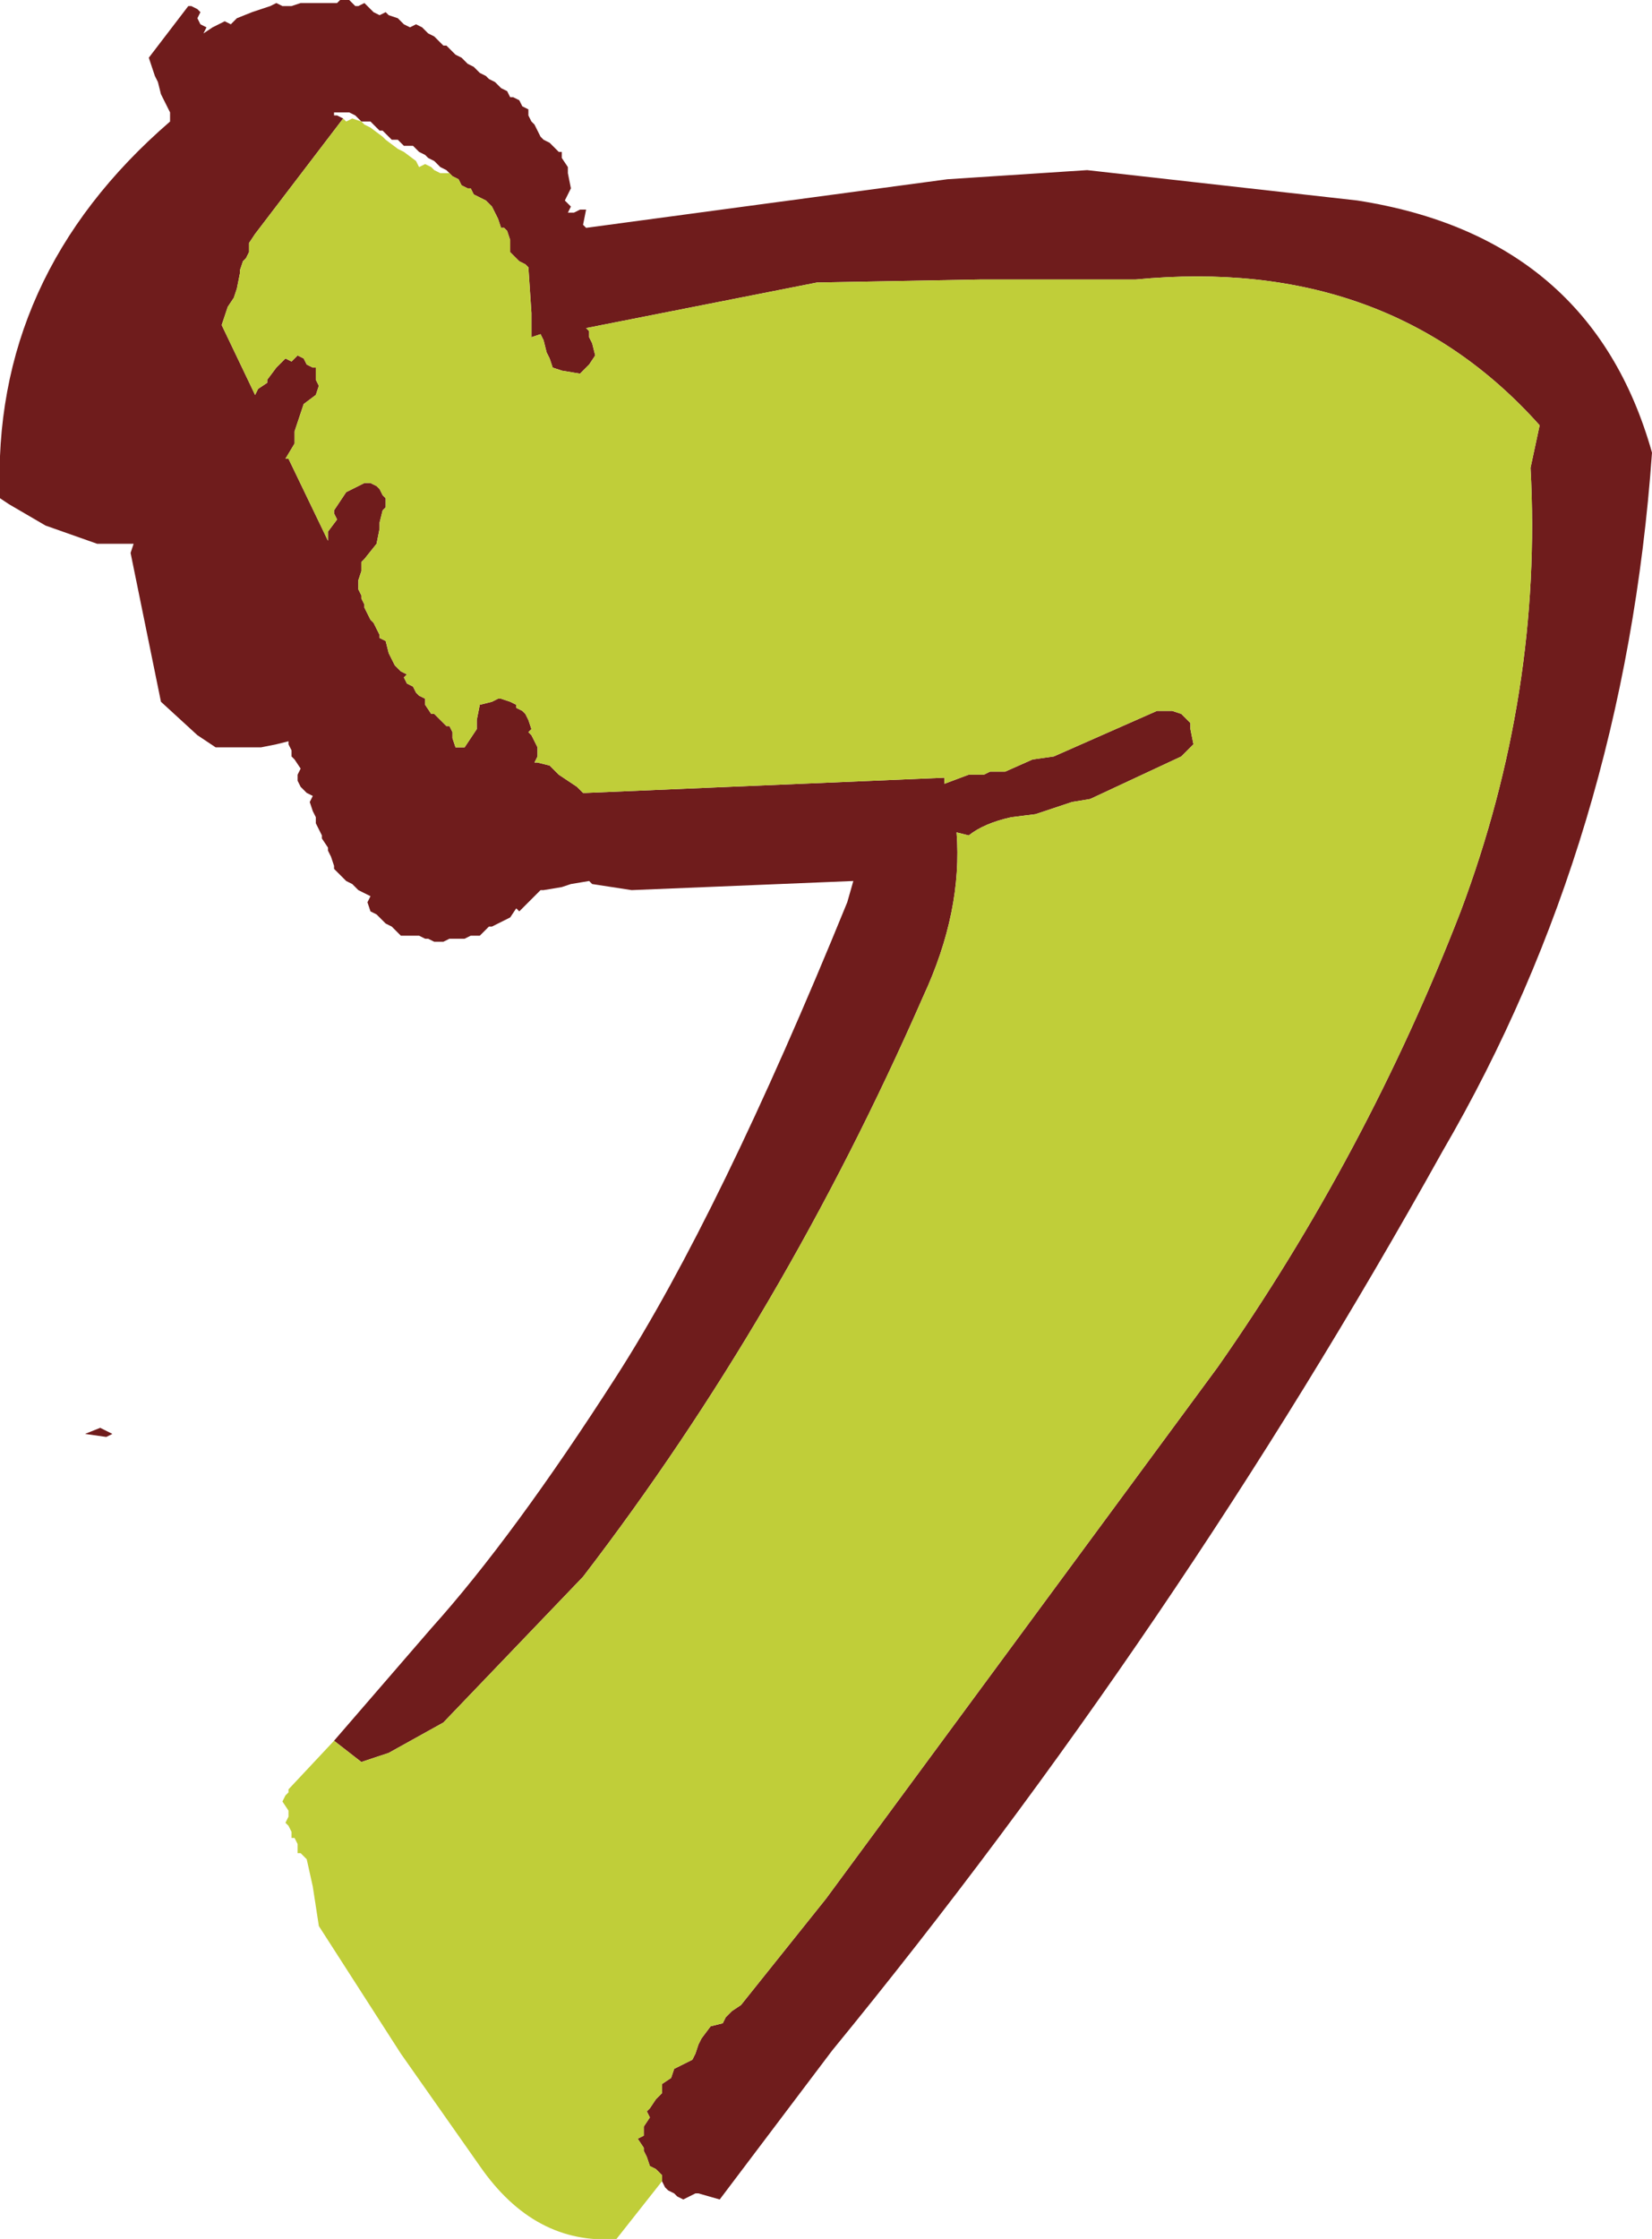
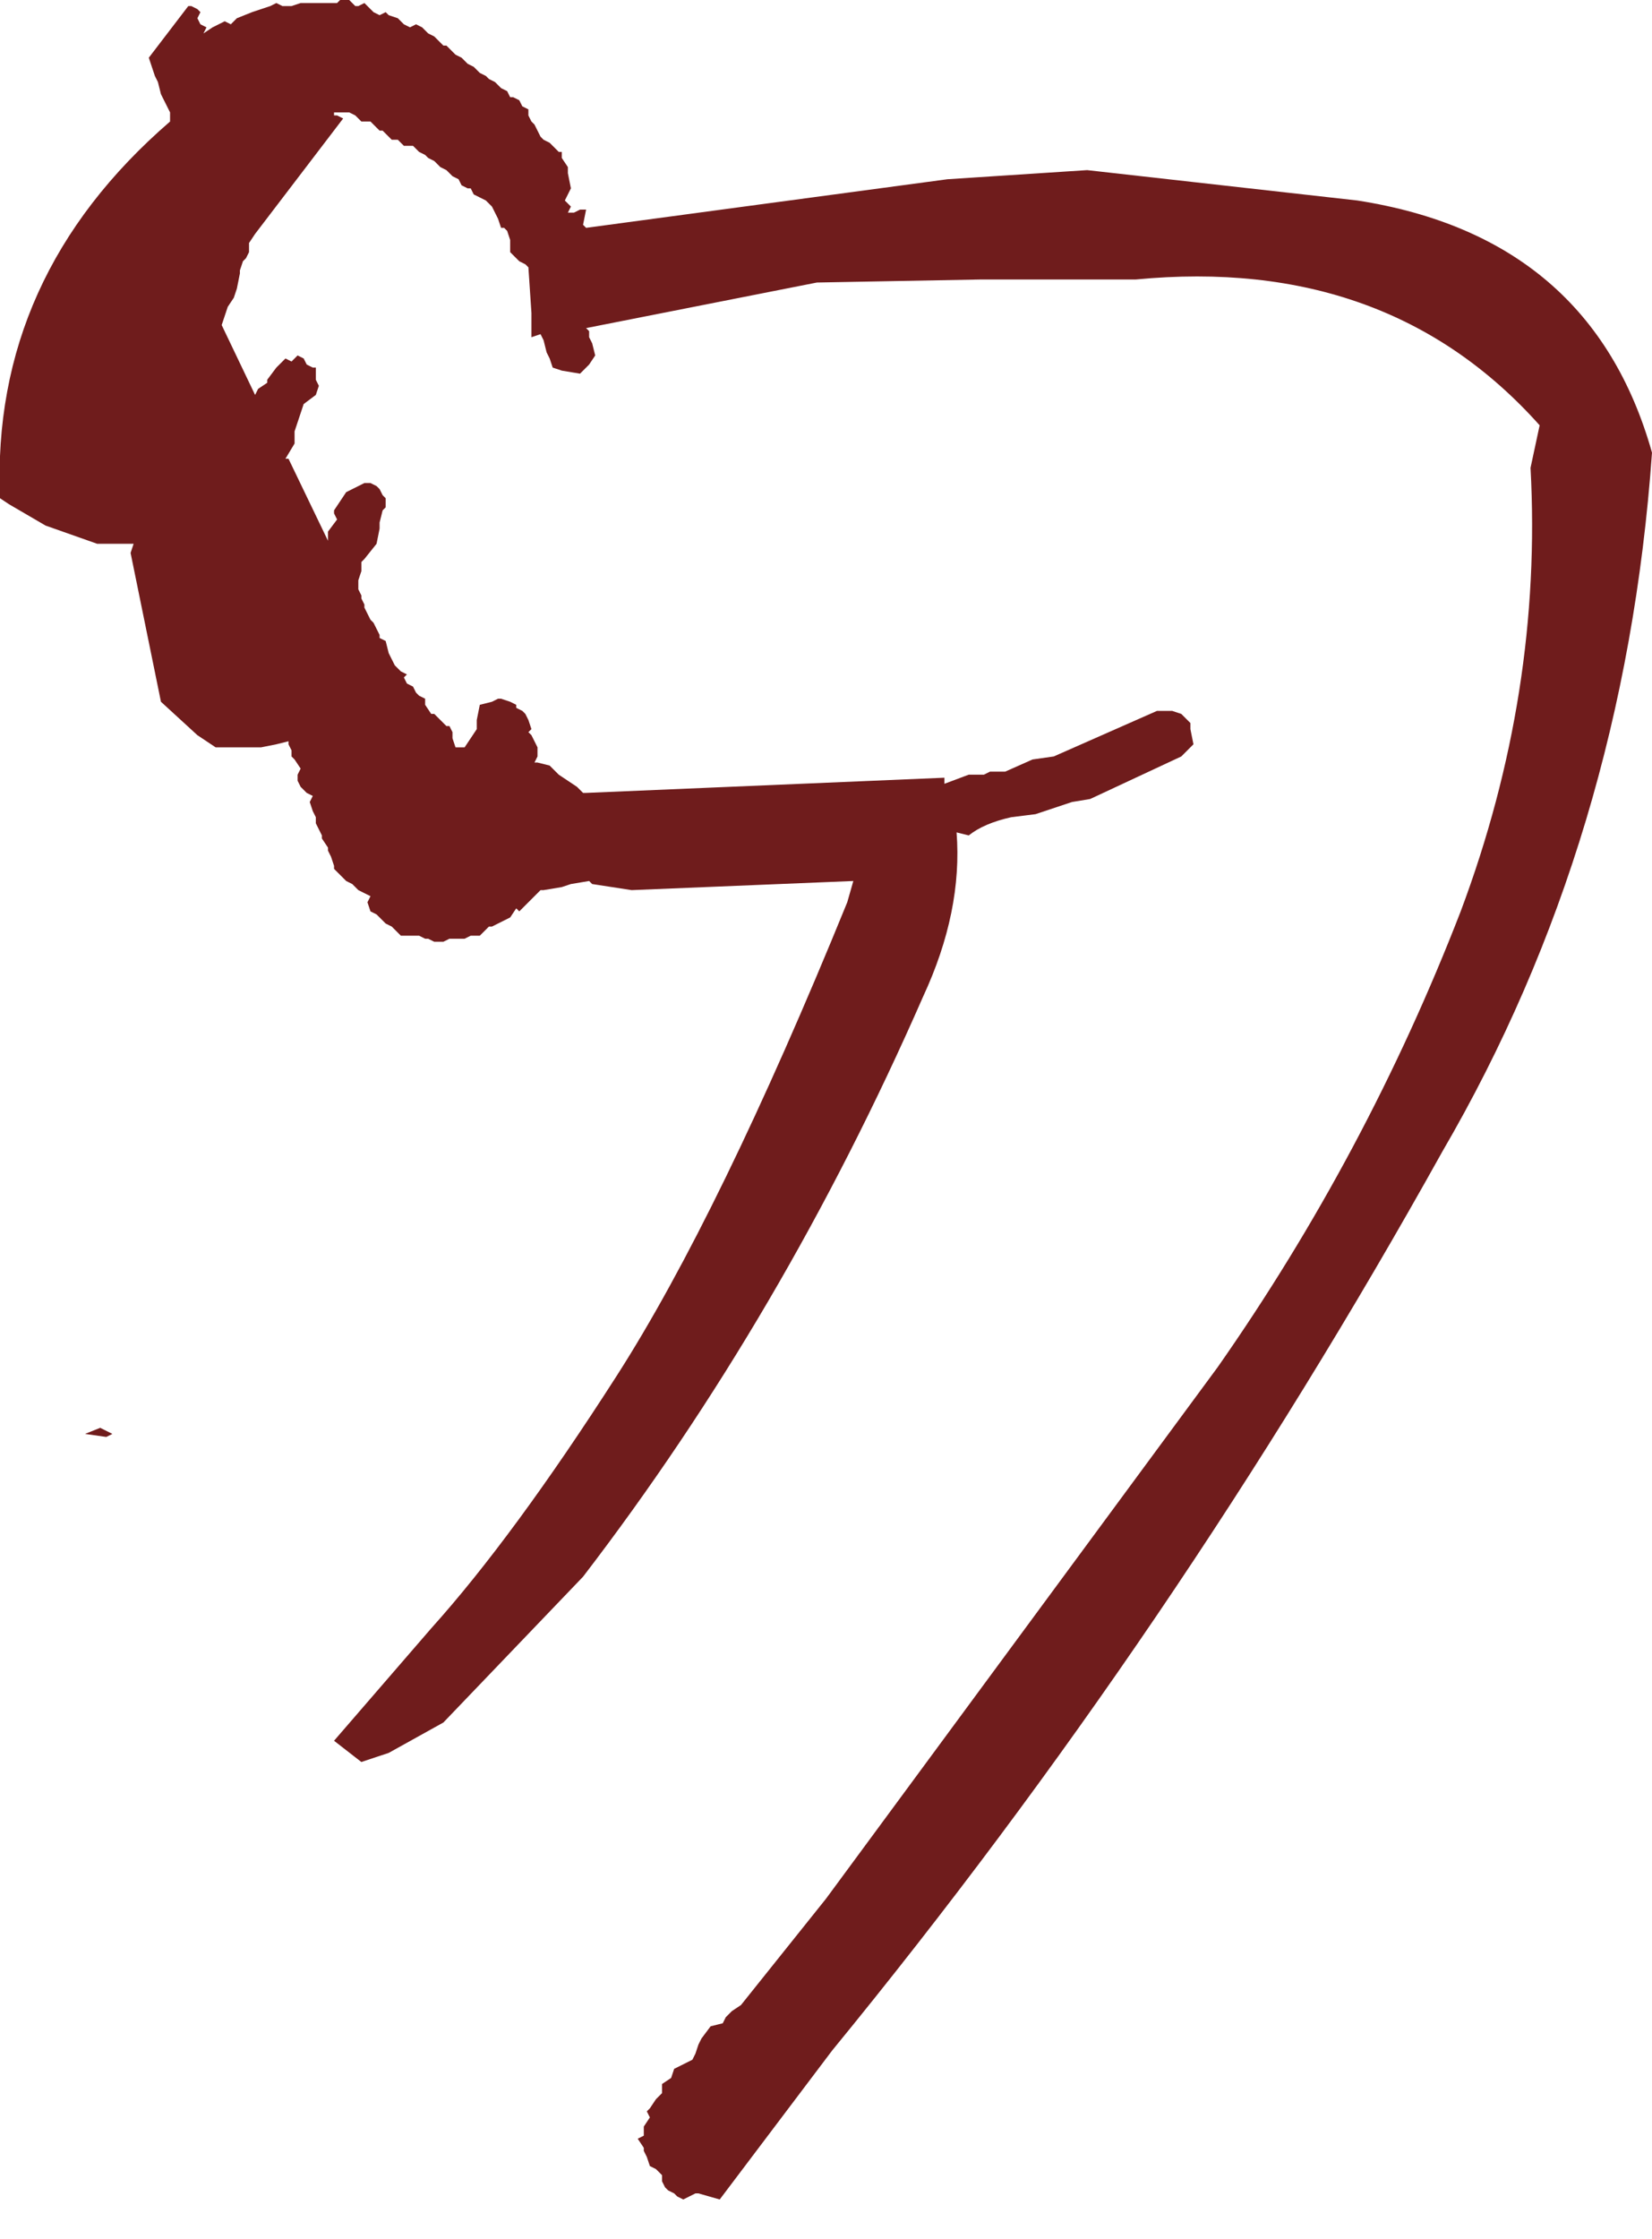
<svg xmlns="http://www.w3.org/2000/svg" height="36.85px" width="27.2px">
  <g transform="matrix(1.0, 0.0, 0.0, 1.0, 261.35, -47.1)">
    <path d="M-250.45 83.0 L-250.45 82.9 -250.55 82.8 -250.65 82.75 -250.7 82.6 -250.75 82.5 -250.75 82.45 -250.85 82.3 -250.75 82.25 -250.75 82.1 -250.65 81.95 -250.7 81.85 -250.65 81.8 -250.55 81.65 -250.45 81.55 -250.45 81.4 -250.3 81.3 -250.25 81.15 -250.15 81.1 -249.95 81.0 -249.9 80.9 -249.85 80.75 -249.8 80.65 -249.65 80.45 -249.45 80.4 -249.4 80.3 -249.3 80.2 -249.15 80.1 -247.75 78.35 -241.3 69.6 Q-238.85 66.1 -237.3 62.1 -235.95 58.5 -236.15 54.8 L-236.0 54.1 Q-238.5 51.3 -242.65 51.7 L-245.2 51.7 -247.9 51.75 -251.7 52.5 -251.65 52.55 -251.65 52.65 -251.6 52.75 -251.55 52.95 -251.65 53.1 -251.8 53.25 -252.1 53.2 -252.25 53.15 -252.3 53.0 -252.35 52.9 -252.4 52.7 -252.45 52.6 -252.6 52.65 -252.6 52.25 -252.65 51.5 -252.7 51.45 -252.8 51.4 -252.85 51.35 -252.95 51.25 -252.95 51.15 -252.95 51.05 -253.0 50.9 -253.05 50.85 -253.1 50.85 -253.15 50.7 -253.2 50.6 -253.25 50.5 -253.3 50.45 -253.35 50.4 -253.45 50.35 -253.55 50.3 -253.6 50.2 -253.65 50.2 -253.75 50.15 -253.8 50.05 -253.9 50.0 -253.95 49.95 -254.0 49.9 -254.1 49.85 -254.15 49.8 -254.2 49.75 -254.3 49.7 -254.35 49.65 -254.45 49.6 -254.55 49.5 -254.7 49.5 -254.8 49.4 -254.9 49.4 -254.95 49.35 -255.05 49.25 -255.1 49.25 -255.15 49.2 -255.25 49.1 -255.4 49.1 -255.5 49.0 -255.6 48.95 -255.7 48.95 -255.85 48.95 -255.85 49.0 -255.8 49.0 -255.7 49.05 -257.15 50.95 -257.25 51.1 -257.25 51.25 -257.3 51.35 -257.35 51.4 -257.4 51.55 -257.4 51.6 -257.45 51.85 -257.5 52.0 -257.6 52.15 -257.7 52.45 -257.15 53.6 -257.1 53.5 -256.95 53.4 -256.95 53.35 -256.8 53.15 -256.65 53.0 -256.55 53.05 -256.45 52.95 -256.35 53.0 -256.3 53.1 -256.2 53.15 -256.15 53.15 -256.15 53.35 -256.1 53.45 -256.15 53.6 -256.35 53.75 -256.4 53.9 -256.5 54.2 -256.5 54.4 -256.65 54.65 -256.6 54.65 -255.95 56.0 -255.95 55.85 -255.8 55.65 -255.85 55.55 -255.85 55.5 -255.75 55.35 -255.65 55.2 -255.45 55.1 -255.35 55.05 -255.25 55.05 -255.15 55.1 -255.1 55.15 -255.05 55.25 -255.0 55.3 -255.0 55.45 -255.05 55.5 -255.1 55.7 -255.1 55.8 -255.15 56.05 -255.35 56.3 -255.4 56.35 -255.4 56.5 -255.45 56.65 -255.45 56.8 -255.4 56.9 -255.4 56.95 -255.35 57.05 -255.35 57.1 -255.3 57.2 -255.25 57.3 -255.2 57.35 -255.15 57.45 -255.1 57.55 -255.1 57.6 -255.0 57.65 -254.95 57.85 -254.9 57.95 -254.85 58.05 -254.75 58.15 -254.65 58.2 -254.7 58.25 -254.65 58.35 -254.55 58.4 -254.5 58.5 -254.45 58.55 -254.35 58.6 -254.35 58.7 -254.25 58.85 -254.2 58.85 -254.15 58.9 -254.05 59.0 -254.0 59.05 -253.95 59.05 -253.9 59.15 -253.9 59.25 -253.85 59.4 -253.7 59.4 -253.5 59.1 -253.5 58.95 -253.45 58.7 -253.25 58.65 -253.15 58.6 -253.1 58.6 -252.95 58.65 -252.85 58.7 -252.85 58.75 -252.75 58.8 -252.7 58.85 -252.65 58.95 -252.6 59.1 -252.65 59.15 -252.6 59.2 -252.55 59.3 -252.5 59.4 -252.5 59.55 -252.55 59.65 -252.5 59.65 -252.3 59.7 -252.15 59.85 -252.0 59.95 -251.85 60.05 -251.75 60.15 -251.7 60.15 -245.8 59.9 -245.8 60.0 -245.4 59.85 -245.15 59.85 -245.05 59.8 -244.8 59.8 -244.35 59.6 -244.0 59.55 -242.3 58.8 -242.05 58.8 -241.9 58.85 -241.75 59.0 -241.75 59.1 -241.7 59.35 -241.9 59.55 -243.4 60.25 -243.7 60.3 -244.3 60.5 -244.7 60.55 Q-245.15 60.65 -245.4 60.85 L-245.6 60.8 Q-245.5 62.1 -246.15 63.5 -248.45 68.75 -251.75 73.05 L-254.05 75.45 -254.95 75.95 -255.4 76.1 -255.85 75.75 -254.25 73.9 Q-252.9 72.4 -251.2 69.75 -249.5 67.1 -247.4 61.95 L-247.3 61.6 -250.95 61.75 -251.6 61.65 -251.65 61.6 -251.95 61.65 -252.1 61.7 -252.4 61.75 -252.45 61.75 -252.65 61.95 -252.8 62.1 -252.85 62.05 -252.95 62.2 -253.15 62.3 -253.25 62.35 -253.3 62.35 -253.45 62.5 -253.6 62.5 -253.7 62.55 -253.9 62.55 -253.95 62.55 -254.05 62.6 -254.2 62.6 -254.3 62.55 -254.35 62.55 -254.45 62.5 -254.55 62.5 -254.7 62.5 -254.75 62.5 -254.8 62.45 -254.9 62.35 -255.0 62.3 -255.1 62.2 -255.15 62.15 -255.25 62.1 -255.3 61.95 -255.25 61.85 -255.35 61.8 -255.45 61.75 -255.5 61.7 -255.55 61.65 -255.65 61.6 -255.7 61.55 -255.8 61.45 -255.85 61.4 -255.85 61.35 -255.9 61.2 -255.95 61.1 -255.95 61.05 -256.05 60.9 -256.05 60.85 -256.1 60.75 -256.15 60.65 -256.15 60.55 -256.2 60.45 -256.25 60.3 -256.2 60.2 -256.3 60.15 -256.4 60.05 -256.45 59.95 -256.45 59.85 -256.4 59.75 -256.5 59.6 -256.55 59.55 -256.55 59.45 -256.6 59.35 -256.6 59.3 -256.8 59.35 -257.05 59.4 -257.3 59.4 -257.6 59.4 -257.8 59.4 -257.95 59.3 -258.1 59.2 -258.7 58.65 -259.2 56.2 -259.15 56.05 -259.75 56.05 -260.6 55.75 -261.2 55.4 -261.35 55.3 Q-261.5 51.65 -258.55 49.1 L-258.55 48.95 -258.7 48.65 -258.75 48.45 -258.8 48.35 -258.9 48.05 -258.25 47.2 -258.2 47.2 -258.1 47.25 -258.05 47.3 -258.1 47.4 -258.05 47.5 -257.95 47.55 -258.0 47.65 -257.85 47.55 -257.65 47.45 -257.55 47.5 -257.45 47.4 -257.2 47.3 -257.05 47.25 -256.9 47.2 -256.8 47.15 -256.7 47.2 -256.55 47.2 -256.4 47.15 -256.3 47.15 -256.2 47.15 -256.1 47.15 -256.0 47.15 -255.8 47.15 -255.75 47.1 -255.6 47.1 -255.5 47.2 -255.45 47.2 -255.35 47.15 -255.25 47.25 -255.2 47.3 -255.1 47.35 -255.0 47.3 -254.95 47.35 -254.8 47.4 -254.7 47.5 -254.6 47.55 -254.5 47.5 -254.4 47.55 -254.3 47.65 -254.2 47.7 -254.1 47.8 -254.05 47.85 -254.0 47.85 -253.9 47.95 -253.85 48.0 -253.75 48.05 -253.65 48.15 -253.55 48.2 -253.45 48.3 -253.35 48.35 -253.3 48.4 -253.2 48.45 -253.15 48.5 -253.1 48.55 -253.0 48.6 -252.95 48.7 -252.9 48.7 -252.8 48.75 -252.75 48.85 -252.65 48.9 -252.65 49.0 -252.6 49.1 -252.55 49.15 -252.5 49.25 -252.45 49.35 -252.4 49.4 -252.3 49.45 -252.25 49.5 -252.15 49.6 -252.1 49.6 -252.1 49.7 -252.0 49.85 -252.0 49.9 -252.0 49.95 -251.95 50.2 -252.05 50.4 -251.95 50.5 -252.0 50.6 -251.9 50.6 -251.8 50.55 -251.7 50.55 -251.75 50.8 -251.7 50.85 -249.1 50.5 -245.75 50.05 -243.45 49.9 -239.0 50.4 Q-235.15 51.0 -234.15 54.55 -234.6 60.9 -237.6 66.05 -242.0 73.95 -247.65 80.85 L-249.5 83.3 -249.85 83.2 -249.9 83.2 -250.1 83.3 -250.2 83.25 -250.25 83.2 -250.35 83.15 -250.4 83.1 -250.45 83.0 M-259.6 70.75 L-259.95 70.7 -259.7 70.6 -259.5 70.7 -259.6 70.75" fill="#6f1c1c" fill-rule="evenodd" stroke="none" />
-     <path d="M-253.95 49.95 L-253.9 50.0 -253.8 50.05 -253.75 50.15 -253.65 50.2 -253.6 50.2 -253.55 50.3 -253.45 50.35 -253.35 50.4 -253.3 50.45 -253.25 50.5 -253.2 50.6 -253.15 50.7 -253.1 50.85 -253.05 50.85 -253.0 50.9 -252.95 51.05 -252.95 51.15 -252.95 51.25 -252.85 51.35 -252.8 51.4 -252.7 51.45 -252.65 51.5 -252.6 52.25 -252.6 52.65 -252.45 52.6 -252.4 52.7 -252.35 52.9 -252.3 53.0 -252.25 53.15 -252.1 53.2 -251.8 53.25 -251.65 53.1 -251.55 52.95 -251.6 52.75 -251.65 52.65 -251.65 52.55 -251.7 52.5 -247.9 51.75 -245.2 51.7 -242.65 51.7 Q-238.5 51.3 -236.0 54.1 L-236.15 54.8 Q-235.95 58.5 -237.3 62.1 -238.85 66.1 -241.3 69.6 L-247.75 78.35 -249.15 80.1 -249.3 80.2 -249.4 80.3 -249.45 80.4 -249.65 80.45 -249.8 80.65 -249.85 80.75 -249.9 80.9 -249.95 81.0 -250.15 81.1 -250.25 81.15 -250.3 81.3 -250.45 81.4 -250.45 81.55 -250.55 81.65 -250.65 81.8 -250.7 81.85 -250.65 81.95 -250.75 82.1 -250.75 82.25 -250.85 82.3 -250.75 82.45 -250.75 82.5 -250.7 82.6 -250.65 82.75 -250.55 82.8 -250.45 82.9 -250.45 83.0 -251.2 83.95 Q-252.55 84.05 -253.45 82.75 L-254.75 80.9 -256.1 78.8 -256.2 78.15 -256.3 77.7 -256.4 77.6 -256.45 77.6 -256.45 77.5 -256.45 77.45 -256.5 77.35 -256.55 77.35 -256.55 77.25 -256.6 77.15 -256.65 77.1 -256.6 77.0 -256.6 76.95 -256.6 76.9 -256.7 76.75 -256.65 76.65 -256.6 76.6 -256.6 76.55 -255.85 75.75 -255.4 76.1 -254.95 75.95 -254.05 75.45 -251.75 73.05 Q-248.45 68.75 -246.15 63.5 -245.5 62.1 -245.6 60.8 L-245.4 60.85 Q-245.15 60.65 -244.7 60.55 L-244.3 60.5 -243.7 60.3 -243.4 60.25 -241.9 59.55 -241.7 59.35 -241.75 59.1 -241.75 59.0 -241.9 58.85 -242.05 58.8 -242.3 58.8 -244.0 59.55 -244.35 59.6 -244.8 59.8 -245.05 59.8 -245.15 59.85 -245.4 59.85 -245.8 60.0 -245.8 59.9 -251.7 60.15 -251.75 60.15 -251.85 60.05 -252.0 59.95 -252.15 59.85 -252.3 59.7 -252.5 59.65 -252.55 59.65 -252.5 59.55 -252.5 59.4 -252.55 59.3 -252.6 59.2 -252.65 59.15 -252.6 59.1 -252.65 58.95 -252.7 58.85 -252.75 58.8 -252.85 58.75 -252.85 58.7 -252.95 58.65 -253.1 58.6 -253.15 58.6 -253.25 58.65 -253.45 58.7 -253.5 58.95 -253.5 59.1 -253.7 59.4 -253.85 59.4 -253.9 59.25 -253.9 59.15 -253.95 59.05 -254.0 59.05 -254.05 59.0 -254.15 58.9 -254.2 58.85 -254.25 58.85 -254.35 58.7 -254.35 58.6 -254.45 58.55 -254.5 58.5 -254.55 58.4 -254.65 58.35 -254.7 58.25 -254.65 58.2 -254.75 58.15 -254.85 58.05 -254.9 57.95 -254.95 57.85 -255.0 57.65 -255.1 57.6 -255.1 57.55 -255.15 57.45 -255.2 57.35 -255.25 57.3 -255.3 57.2 -255.35 57.1 -255.35 57.05 -255.4 56.95 -255.4 56.9 -255.45 56.8 -255.45 56.65 -255.4 56.5 -255.4 56.35 -255.35 56.3 -255.15 56.05 -255.1 55.8 -255.1 55.7 -255.05 55.5 -255.0 55.45 -255.0 55.3 -255.05 55.25 -255.1 55.15 -255.15 55.1 -255.25 55.05 -255.35 55.05 -255.45 55.1 -255.65 55.2 -255.75 55.35 -255.85 55.5 -255.85 55.55 -255.8 55.65 -255.95 55.85 -255.95 56.0 -256.6 54.65 -256.65 54.65 -256.5 54.4 -256.5 54.2 -256.4 53.9 -256.35 53.75 -256.15 53.6 -256.1 53.45 -256.15 53.35 -256.15 53.15 -256.2 53.15 -256.3 53.1 -256.35 53.0 -256.45 52.95 -256.55 53.05 -256.65 53.0 -256.8 53.15 -256.95 53.35 -256.95 53.4 -257.1 53.5 -257.15 53.6 -257.7 52.45 -257.6 52.15 -257.5 52.0 -257.45 51.85 -257.4 51.6 -257.4 51.55 -257.35 51.4 -257.3 51.35 -257.25 51.25 -257.25 51.1 -257.15 50.95 -255.7 49.05 -255.65 49.1 -255.55 49.05 -255.4 49.1 -255.35 49.15 -255.25 49.2 -255.05 49.35 -255.0 49.4 -254.8 49.55 -254.7 49.6 -254.5 49.75 -254.45 49.85 -254.35 49.8 -254.25 49.85 -254.2 49.9 -254.1 49.95 -253.95 49.95" fill="#c0ce39" fill-rule="evenodd" stroke="none" />
  </g>
</svg>